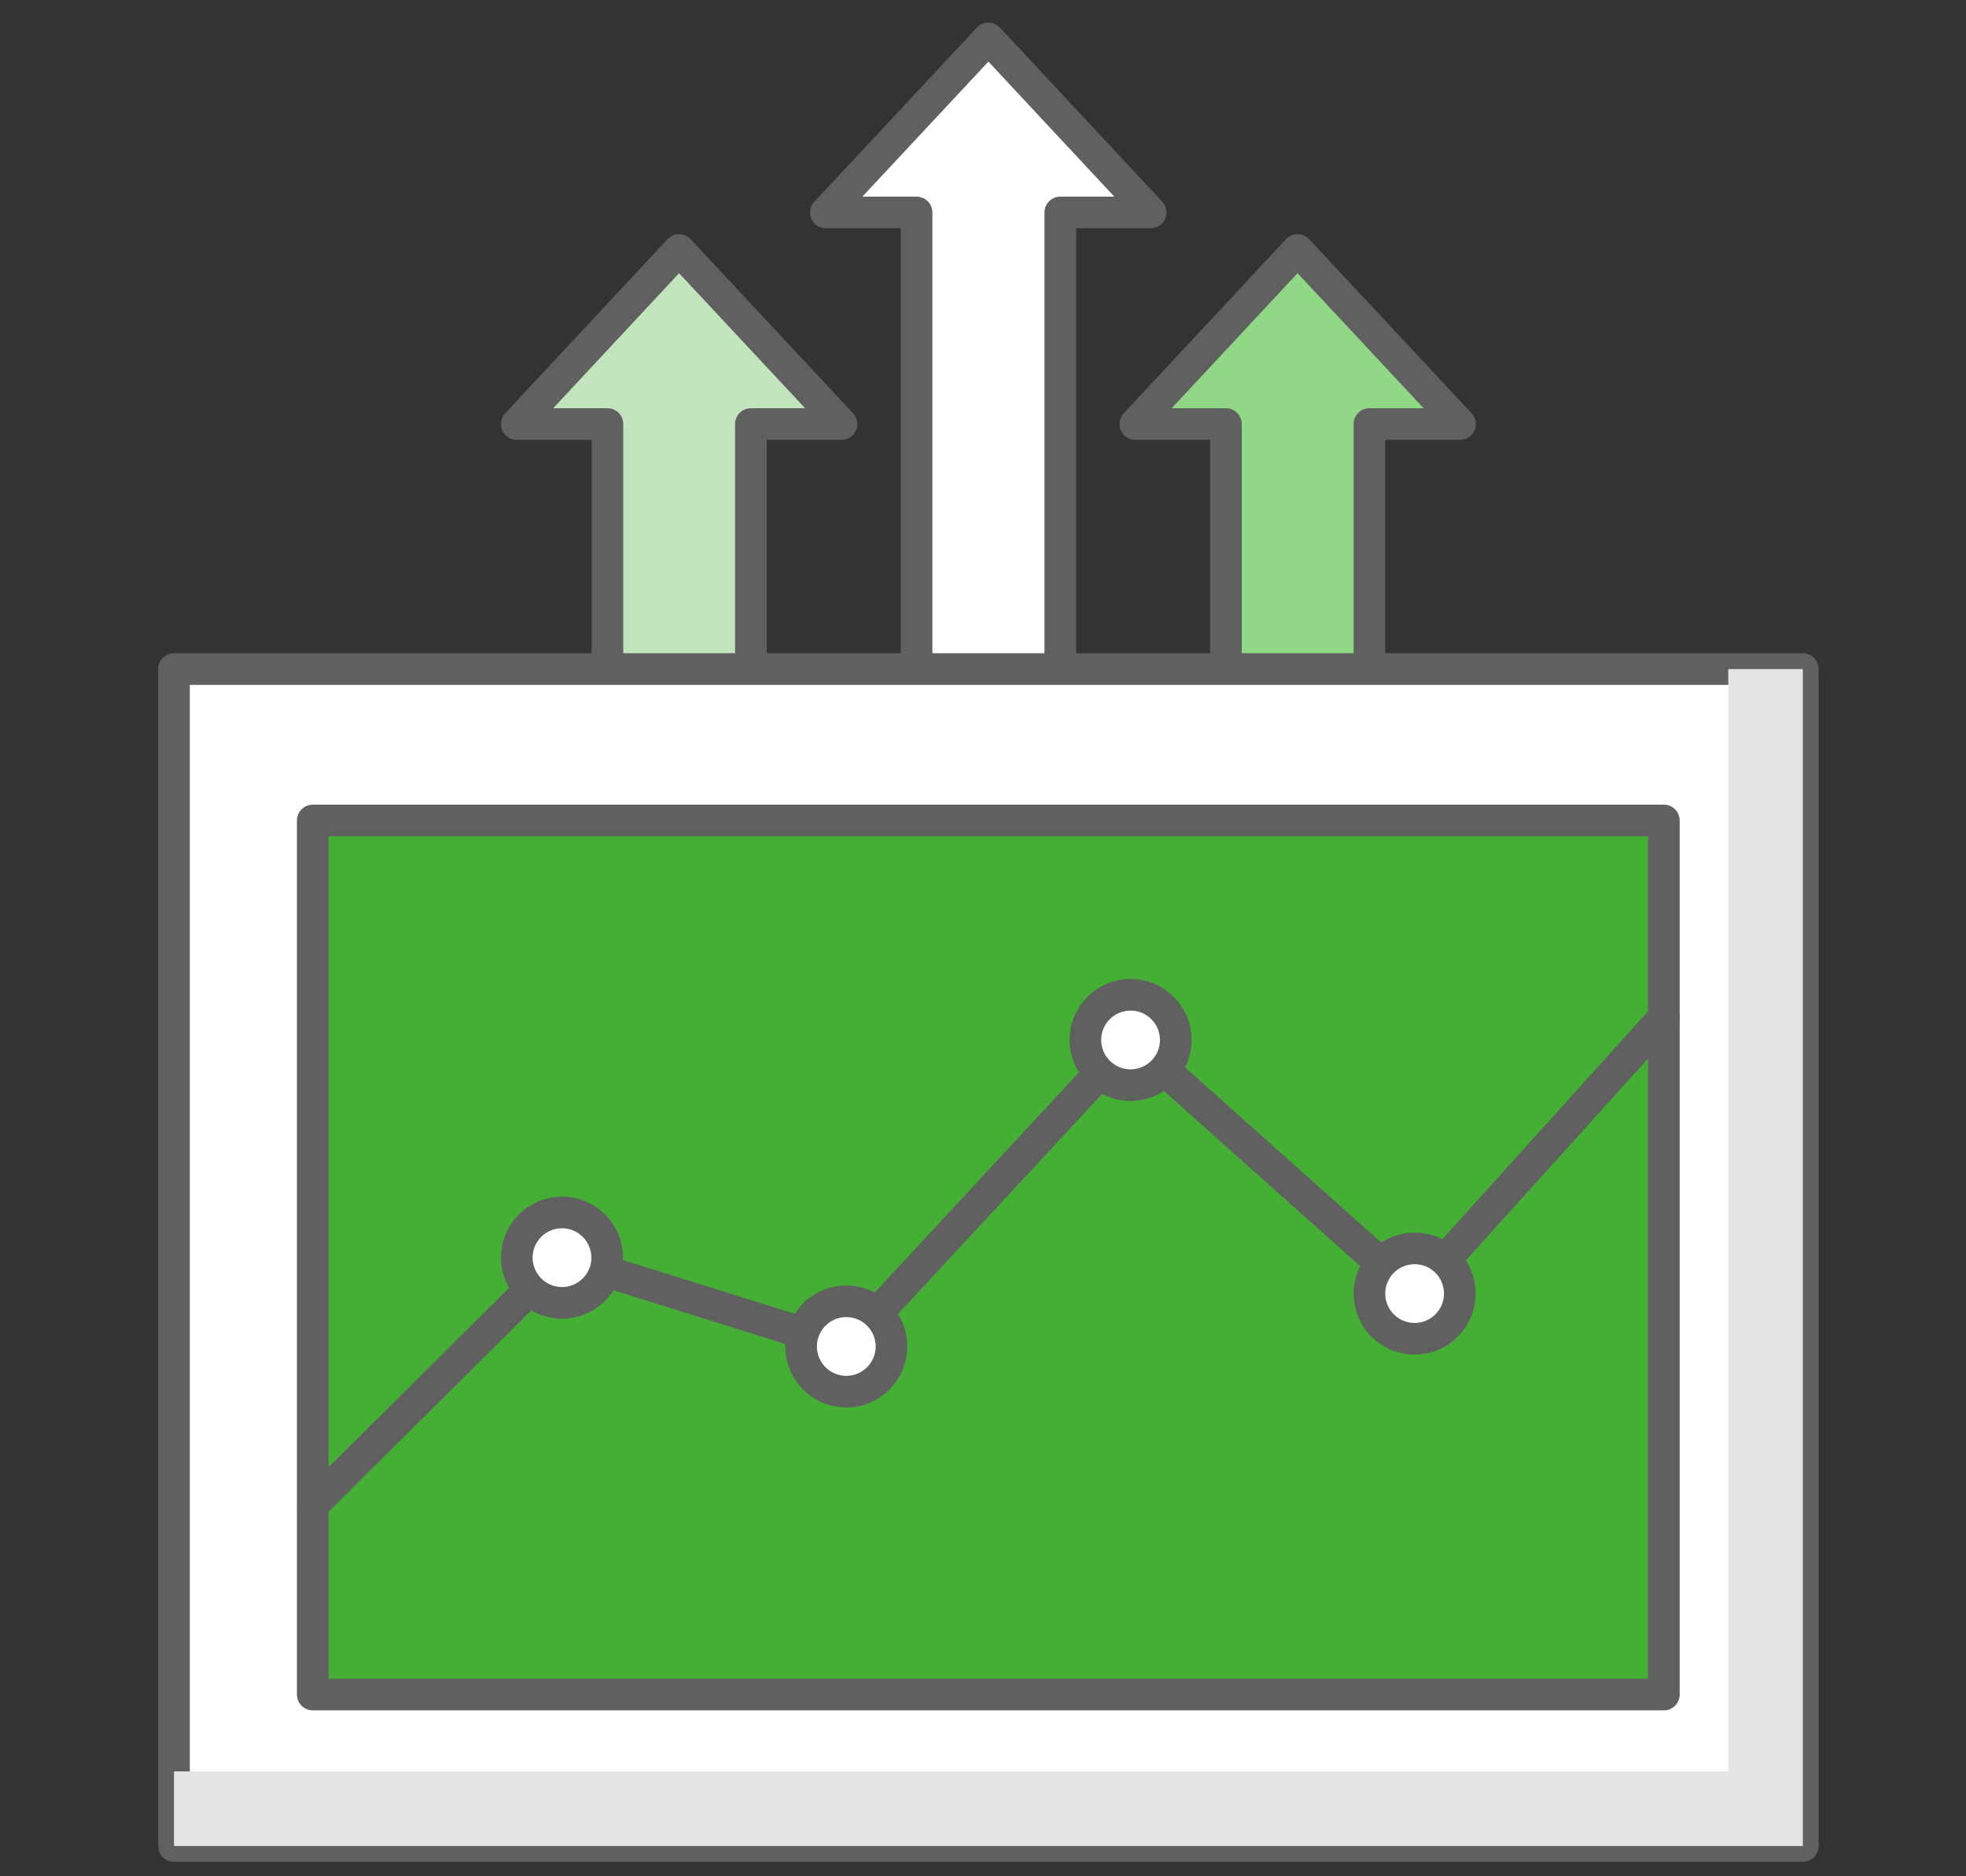
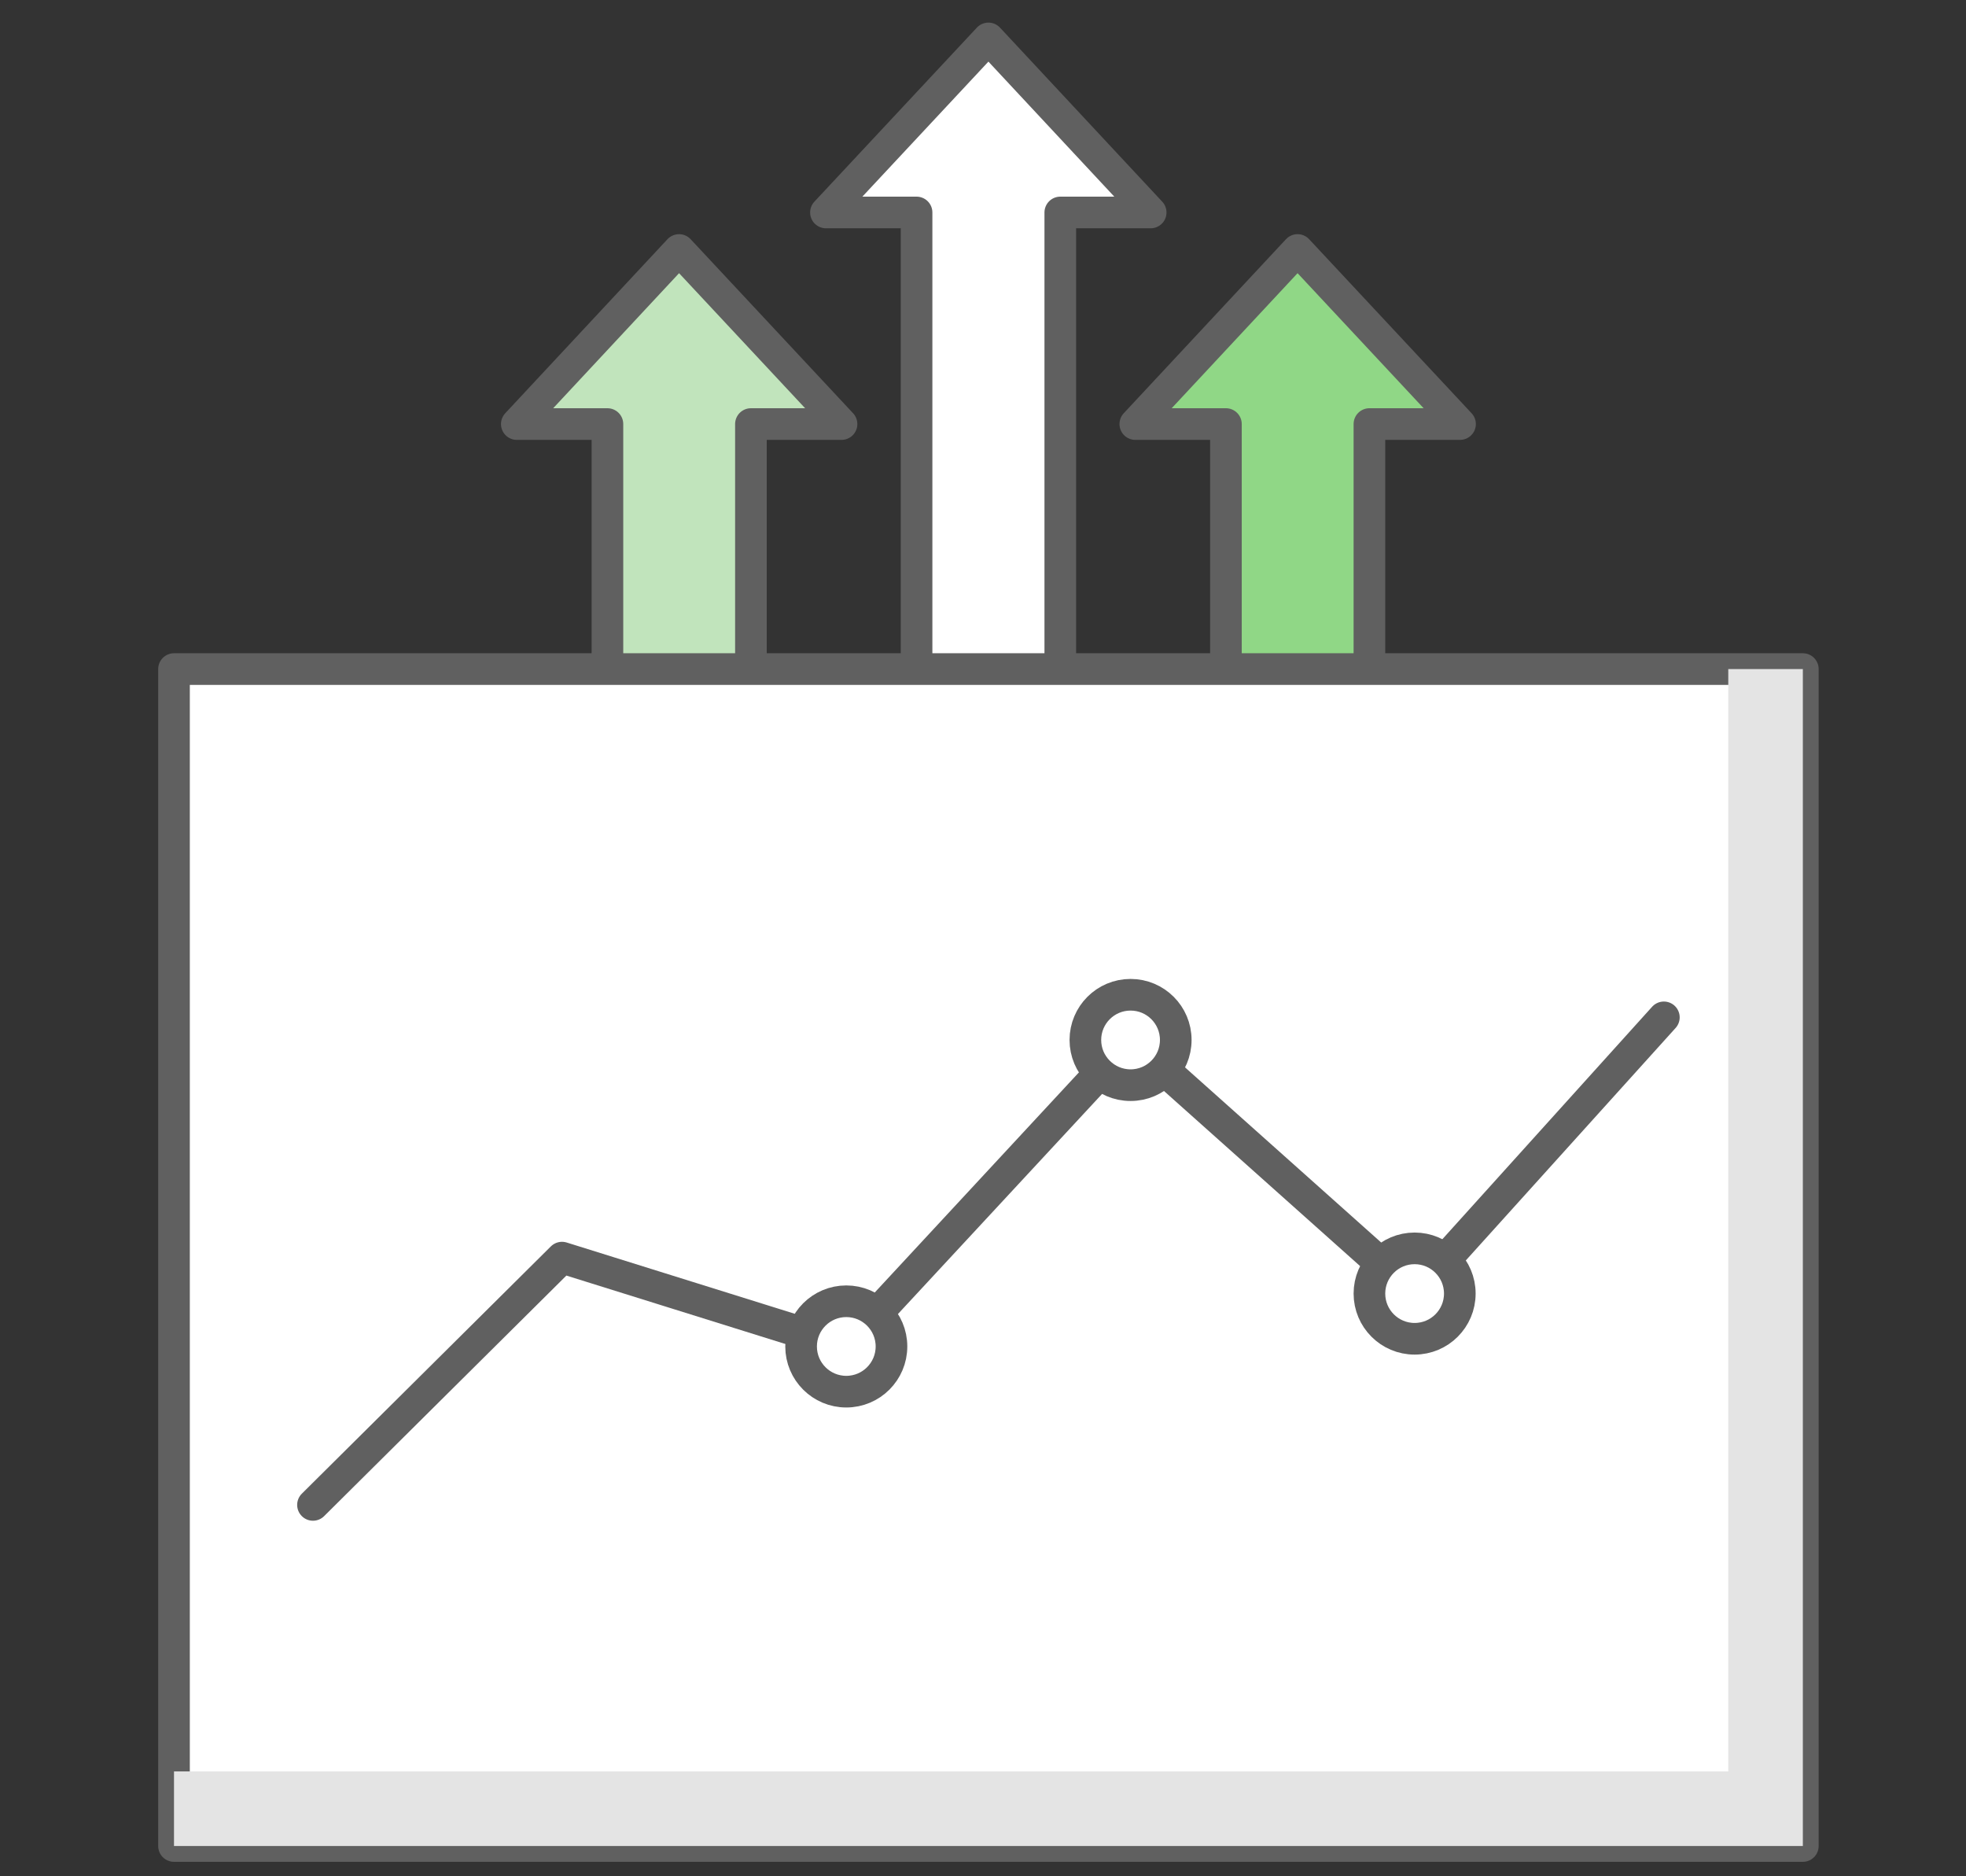
<svg xmlns="http://www.w3.org/2000/svg" width="87" height="83" viewBox="0 0 87 83" fill="none">
  <rect x="0" y="0" width="87" height="83" fill="#333333" stroke="none" />
  <g clip-path="url(#clip0_1826_2666)">
    <path d="M43.74 1.7L36.55 9.4H40.56V44.83H46.92V9.4H50.92L43.74 1.7Z" fill="white" stroke="#606060" stroke-width="1.4" stroke-linecap="round" stroke-linejoin="round" />
    <path d="M30.05 11.06L22.87 18.761H26.88V44.831H33.23V18.761H37.24L30.05 11.06Z" fill="#C1E4BC" stroke="#606060" stroke-width="1.4" stroke-linecap="round" stroke-linejoin="round" />
    <path d="M57.42 11.06L64.61 18.761H60.6V44.831H54.25V18.761H50.24L57.42 11.06Z" fill="#90D786" stroke="#606060" stroke-width="1.4" stroke-linecap="round" stroke-linejoin="round" />
    <path d="M79.78 29.601H7.7V81.671H79.78V29.601Z" fill="white" stroke="#606060" stroke-width="1.4" stroke-linecap="round" stroke-linejoin="round" />
-     <path d="M73.63 74.97V36.3L13.84 36.3V74.97H73.63Z" fill="#45AF35" stroke="#606060" stroke-width="1.4" stroke-linecap="round" stroke-linejoin="round" />
    <path d="M13.85 66.58L24.87 55.64L37.45 59.57L50.03 46.01L62.6 57.23L73.63 45.01" stroke="#606060" stroke-width="1.4" stroke-linecap="round" stroke-linejoin="round" />
-     <path d="M24.87 57.641C25.974 57.641 26.87 56.745 26.87 55.641C26.87 54.536 25.974 53.641 24.87 53.641C23.765 53.641 22.87 54.536 22.87 55.641C22.87 56.745 23.765 57.641 24.87 57.641Z" fill="white" stroke="#606060" stroke-width="1.4" stroke-linecap="round" stroke-linejoin="round" />
    <path d="M37.45 61.57C38.554 61.57 39.45 60.675 39.45 59.57C39.45 58.466 38.554 57.57 37.45 57.57C36.345 57.57 35.45 58.466 35.45 59.57C35.45 60.675 36.345 61.57 37.45 61.57Z" fill="white" stroke="#606060" stroke-width="1.4" stroke-linecap="round" stroke-linejoin="round" />
    <path d="M50.03 48.01C51.135 48.01 52.03 47.114 52.03 46.01C52.03 44.905 51.135 44.01 50.03 44.01C48.925 44.01 48.03 44.905 48.03 46.01C48.03 47.114 48.925 48.01 50.03 48.01Z" fill="white" stroke="#606060" stroke-width="1.4" stroke-linecap="round" stroke-linejoin="round" />
    <path d="M62.6 59.23C63.704 59.23 64.6 58.335 64.6 57.23C64.6 56.126 63.704 55.23 62.6 55.23C61.495 55.23 60.6 56.126 60.6 57.23C60.6 58.335 61.495 59.23 62.6 59.23Z" fill="white" stroke="#606060" stroke-width="1.4" stroke-linecap="round" stroke-linejoin="round" />
    <g style="mix-blend-mode:darken">
      <path d="M79.78 29.601V81.671H7.7V78.371H76.48V29.601H79.78Z" fill="#E4E4E4" />
    </g>
  </g>
  <defs>
    <clipPath id="clip0_1826_2666">
      <rect width="73.48" height="81.37" fill="white" transform="translate(7 1)" />
    </clipPath>
  </defs>
</svg>